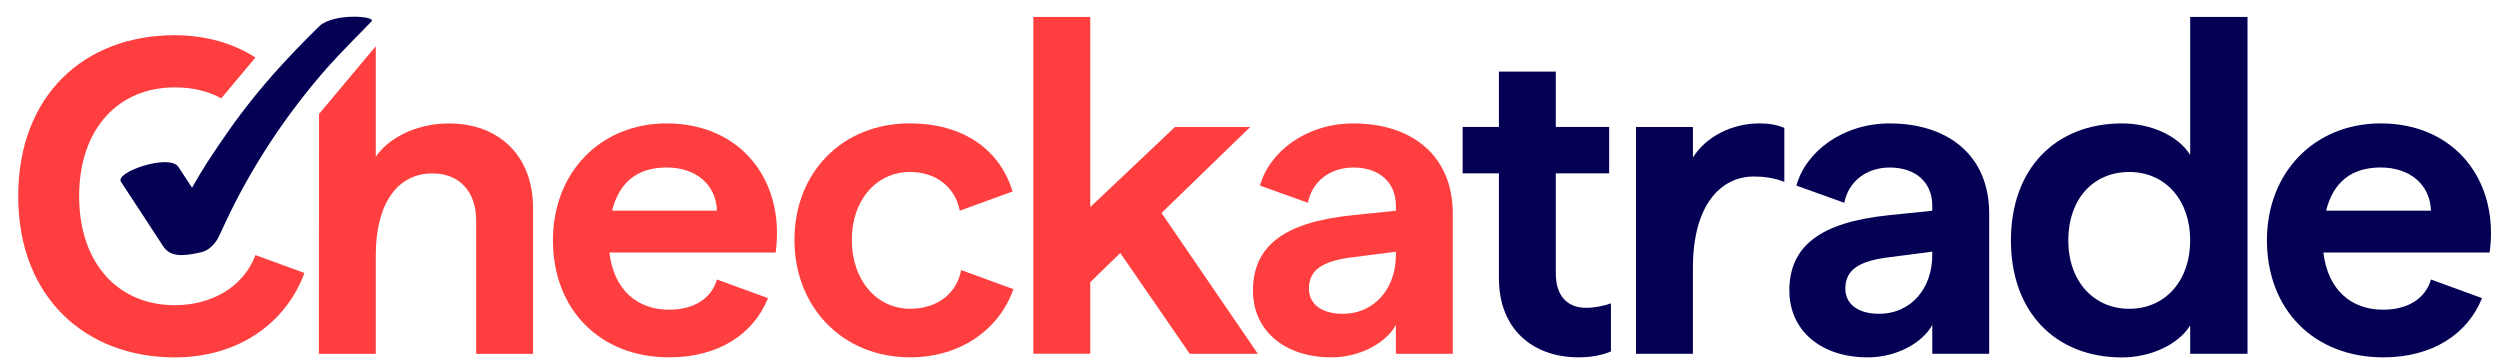
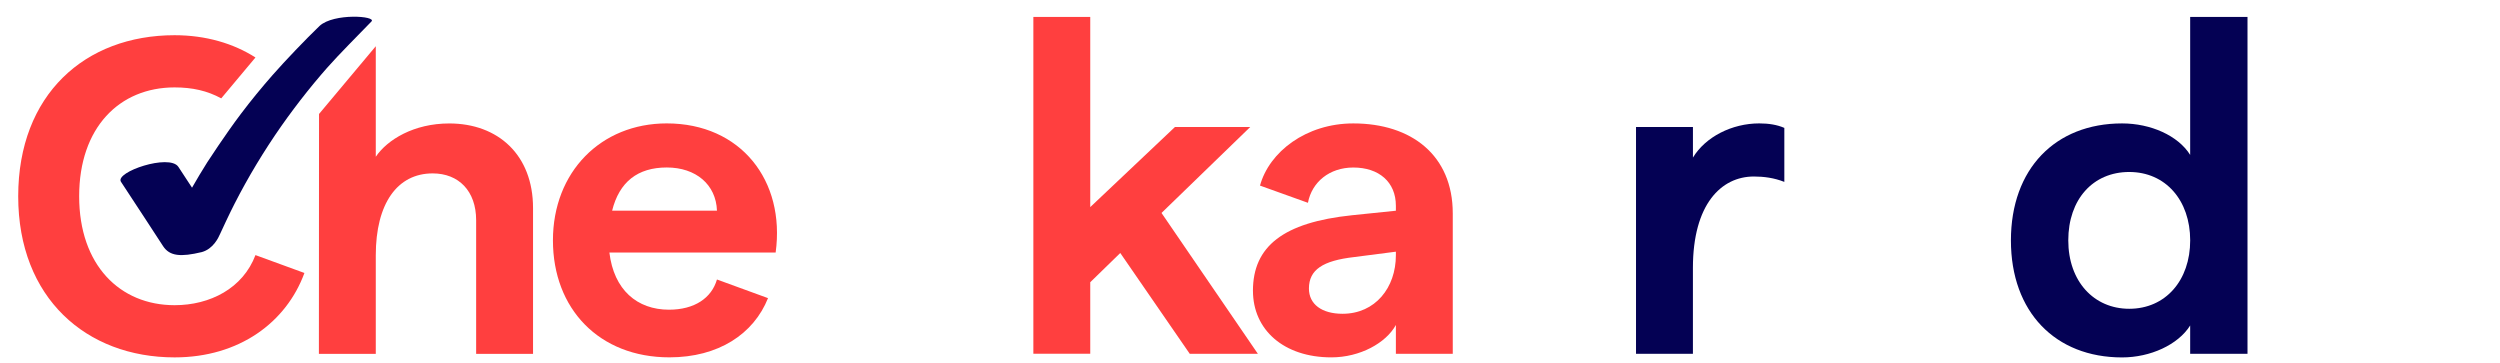
<svg xmlns="http://www.w3.org/2000/svg" width="131" height="19" viewBox="0 0 131 19" fill="none">
-   <path d="M96.643 10.627C96.85 9.533 97.776 8.778 99.021 8.778C100.358 8.778 101.251 9.532 101.251 10.783V11.042L98.951 11.279C95.358 11.655 93.761 12.905 93.761 15.239H93.763V15.236C93.763 17.288 95.381 18.726 97.87 18.726C99.373 18.726 100.734 17.972 101.251 17.029V18.538H104.233V11.182C104.233 8.141 102.072 6.467 99.02 6.467C96.547 6.467 94.613 7.96 94.131 9.725L96.643 10.627ZM101.251 13.376C101.251 15.075 100.171 16.442 98.457 16.442C97.376 16.442 96.695 15.946 96.695 15.12C96.695 14.131 97.423 13.659 99.067 13.47L101.251 13.188V13.376Z" fill="#040154" />
-   <path d="M78.543 14.576V9.081H76.642V6.652H78.543V3.752H81.524V6.652H84.319V9.081H81.524V14.315C81.524 15.517 82.134 16.13 83.121 16.13C83.521 16.13 84.037 16.036 84.413 15.894V18.417C83.896 18.629 83.332 18.724 82.722 18.724C80.327 18.724 78.543 17.263 78.543 14.575V14.576Z" fill="#040154" />
  <path d="M85.728 6.654H88.71V8.257C89.367 7.172 90.753 6.466 92.185 6.466C92.678 6.466 93.124 6.537 93.499 6.702V9.531C92.959 9.318 92.419 9.249 91.902 9.249C90.188 9.249 88.709 10.71 88.709 14.035V18.538H85.727V6.654H85.728Z" fill="#040154" />
  <path d="M105.372 12.597C105.372 8.848 107.696 6.467 111.196 6.467C112.698 6.467 114.132 7.105 114.765 8.117V0.887H117.769V18.539H114.765V17.055C114.129 18.069 112.674 18.729 111.196 18.729C107.697 18.729 105.372 16.348 105.372 12.599V12.597ZM111.572 16.18C113.473 16.18 114.766 14.695 114.766 12.595C114.766 10.496 113.474 9.012 111.572 9.012C109.669 9.012 108.378 10.45 108.378 12.595C108.378 14.741 109.717 16.18 111.572 16.18Z" fill="#040154" />
  <path d="M58.703 13.256L57.129 14.789V18.537H54.148V0.887H57.129V10.852L61.567 6.655H65.512L60.863 11.159L65.912 18.539H62.343L58.703 13.258L58.703 13.256Z" fill="#FF3F3F" />
  <path d="M37.568 14.648C37.286 15.616 36.394 16.228 35.055 16.228C33.387 16.228 32.166 15.191 31.932 13.233H40.644C41.16 9.459 38.813 6.466 34.937 6.466C31.487 6.466 28.974 9.012 28.974 12.595C28.974 16.179 31.393 18.725 35.078 18.725C37.64 18.725 39.491 17.506 40.244 15.622L37.567 14.645L37.568 14.648ZM34.94 8.776C36.466 8.776 37.522 9.673 37.569 11.04H32.075C32.451 9.531 33.414 8.776 34.94 8.776Z" fill="#FF3F3F" />
-   <path d="M47.687 16.179C45.951 16.179 44.635 14.694 44.635 12.573C44.635 10.451 45.951 9.011 47.687 9.011C49.049 9.011 50.059 9.814 50.293 11.039H50.297L53.061 10.032C52.386 7.832 50.473 6.465 47.664 6.465C44.142 6.465 41.629 9.036 41.629 12.571C41.629 16.107 44.163 18.724 47.687 18.724C50.387 18.724 52.385 17.208 53.103 15.151L50.364 14.152C50.128 15.401 49.096 16.178 47.687 16.178V16.179Z" fill="#FF3F3F" />
-   <path d="M127.382 14.648C127.099 15.616 126.208 16.228 124.869 16.228C123.201 16.228 121.98 15.191 121.745 13.233H130.457C130.974 9.459 128.626 6.466 124.751 6.466C121.301 6.466 118.787 9.012 118.787 12.595C118.787 16.179 121.206 18.725 124.891 18.725C127.453 18.725 129.304 17.506 130.058 15.622L127.38 14.645L127.382 14.648ZM124.754 8.776C126.279 8.776 127.336 9.673 127.383 11.04H121.888C122.265 9.531 123.227 8.776 124.754 8.776Z" fill="#040154" />
  <path d="M10.862 8.502C10.585 8.94 10.319 9.386 10.062 9.835C9.825 9.47 9.586 9.106 9.346 8.742L9.343 8.739C8.874 8.046 6.017 9.012 6.337 9.523C6.998 10.52 8.474 12.789 8.549 12.903C8.894 13.423 9.463 13.476 10.575 13.209C11.171 13.042 11.442 12.466 11.535 12.253C11.617 12.069 12.051 11.14 12.287 10.683C13.004 9.279 13.824 7.917 14.735 6.614C14.95 6.308 15.168 6.006 15.393 5.707C15.856 5.089 16.338 4.486 16.84 3.899C16.938 3.786 17.037 3.672 17.136 3.559C17.773 2.835 18.799 1.815 19.466 1.124C19.744 0.835 17.488 0.675 16.746 1.358C16.007 2.069 14.961 3.163 14.281 3.936C13.705 4.591 13.153 5.266 12.628 5.96C11.823 7.022 10.862 8.502 10.862 8.502Z" fill="#040154" />
  <path d="M23.541 6.469C21.688 6.469 20.301 7.316 19.691 8.213V2.422L16.717 5.972L16.71 18.541H19.691V13.377C19.691 10.666 20.818 9.086 22.672 9.086C24.034 9.086 24.95 10.007 24.95 11.539V18.541H27.931V10.901C27.931 8.118 26.1 6.469 23.54 6.469L23.541 6.469Z" fill="#FF3F3F" />
  <path d="M13.386 13.367C12.728 15.109 11.006 15.992 9.149 15.992C6.284 15.992 4.148 13.894 4.148 10.286C4.148 6.679 6.262 4.58 9.149 4.58C10.083 4.58 10.864 4.757 11.593 5.154L13.386 3.012C12.233 2.275 10.784 1.845 9.148 1.845C4.452 1.846 0.954 4.958 0.954 10.287C0.954 15.617 4.523 18.727 9.149 18.727C12.534 18.727 15.004 16.893 15.952 14.304L13.386 13.367Z" fill="#FF3F3F" />
  <path d="M68.536 10.627C68.743 9.533 69.669 8.778 70.914 8.778C72.251 8.778 73.144 9.532 73.144 10.783V11.042L70.843 11.279C67.251 11.655 65.654 12.905 65.654 15.239H65.655V15.236C65.655 17.288 67.274 18.726 69.763 18.726C71.266 18.726 72.627 17.972 73.144 17.029V18.538H76.125V11.182C76.125 8.141 73.965 6.467 70.913 6.467C68.44 6.467 66.506 7.96 66.024 9.725L68.536 10.627ZM73.144 13.376C73.144 15.075 72.064 16.442 70.349 16.442C69.268 16.442 68.588 15.946 68.588 15.12C68.588 14.131 69.316 13.659 70.959 13.47L73.144 13.188V13.376Z" fill="#FF3F3F" />
</svg>